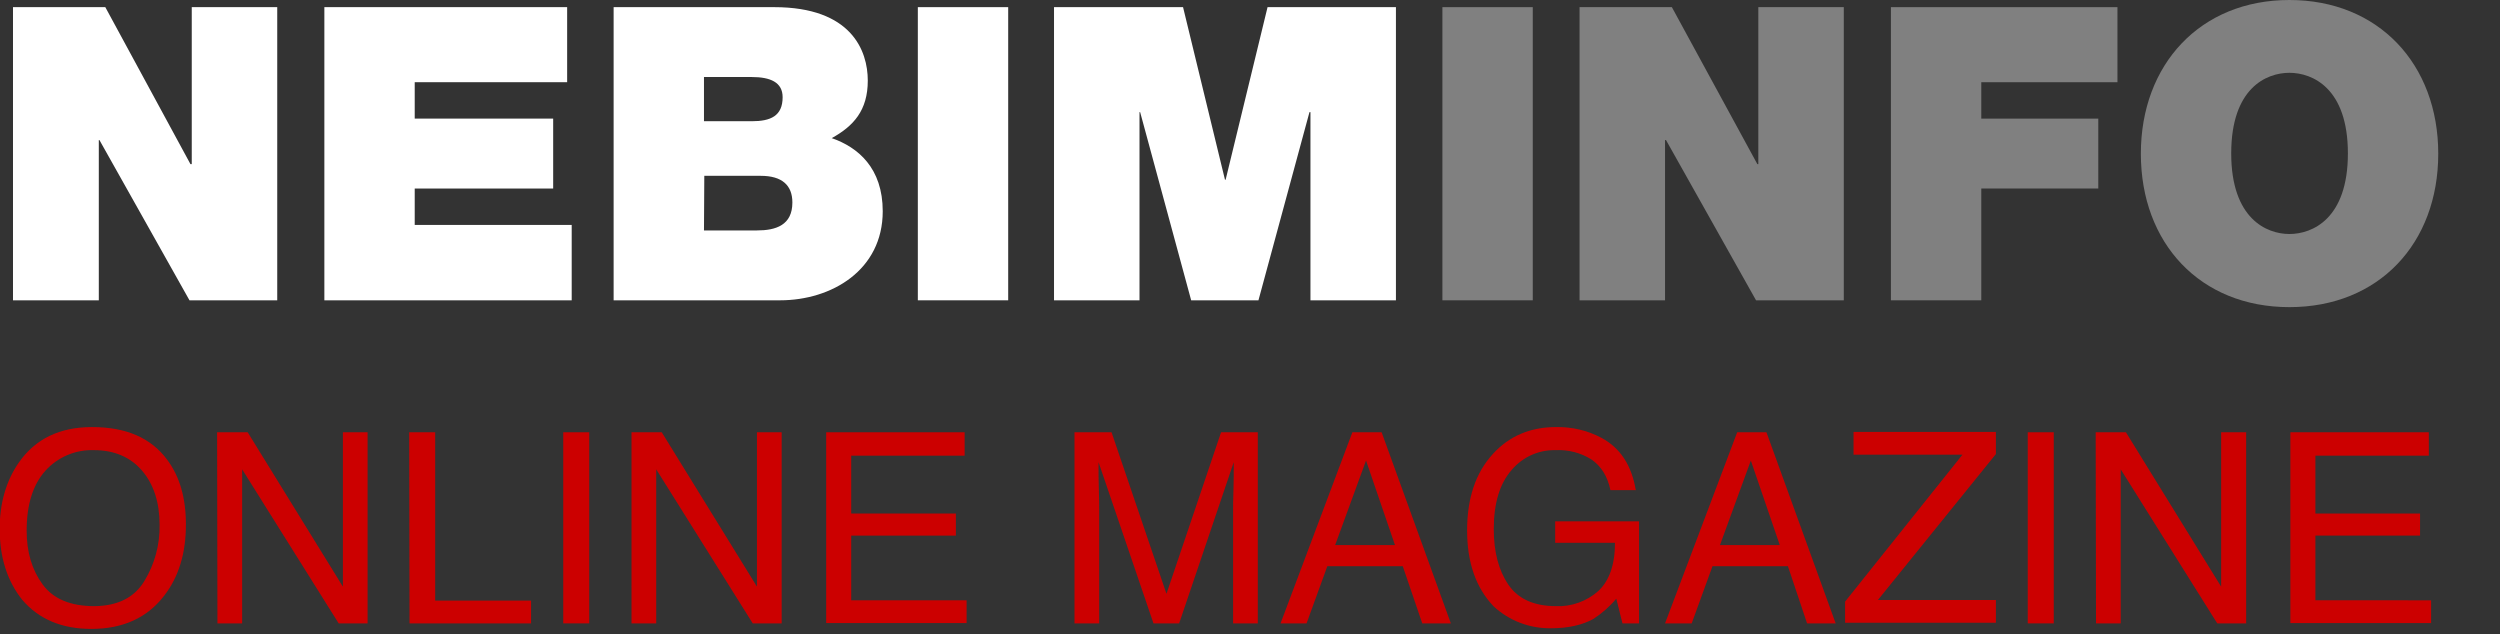
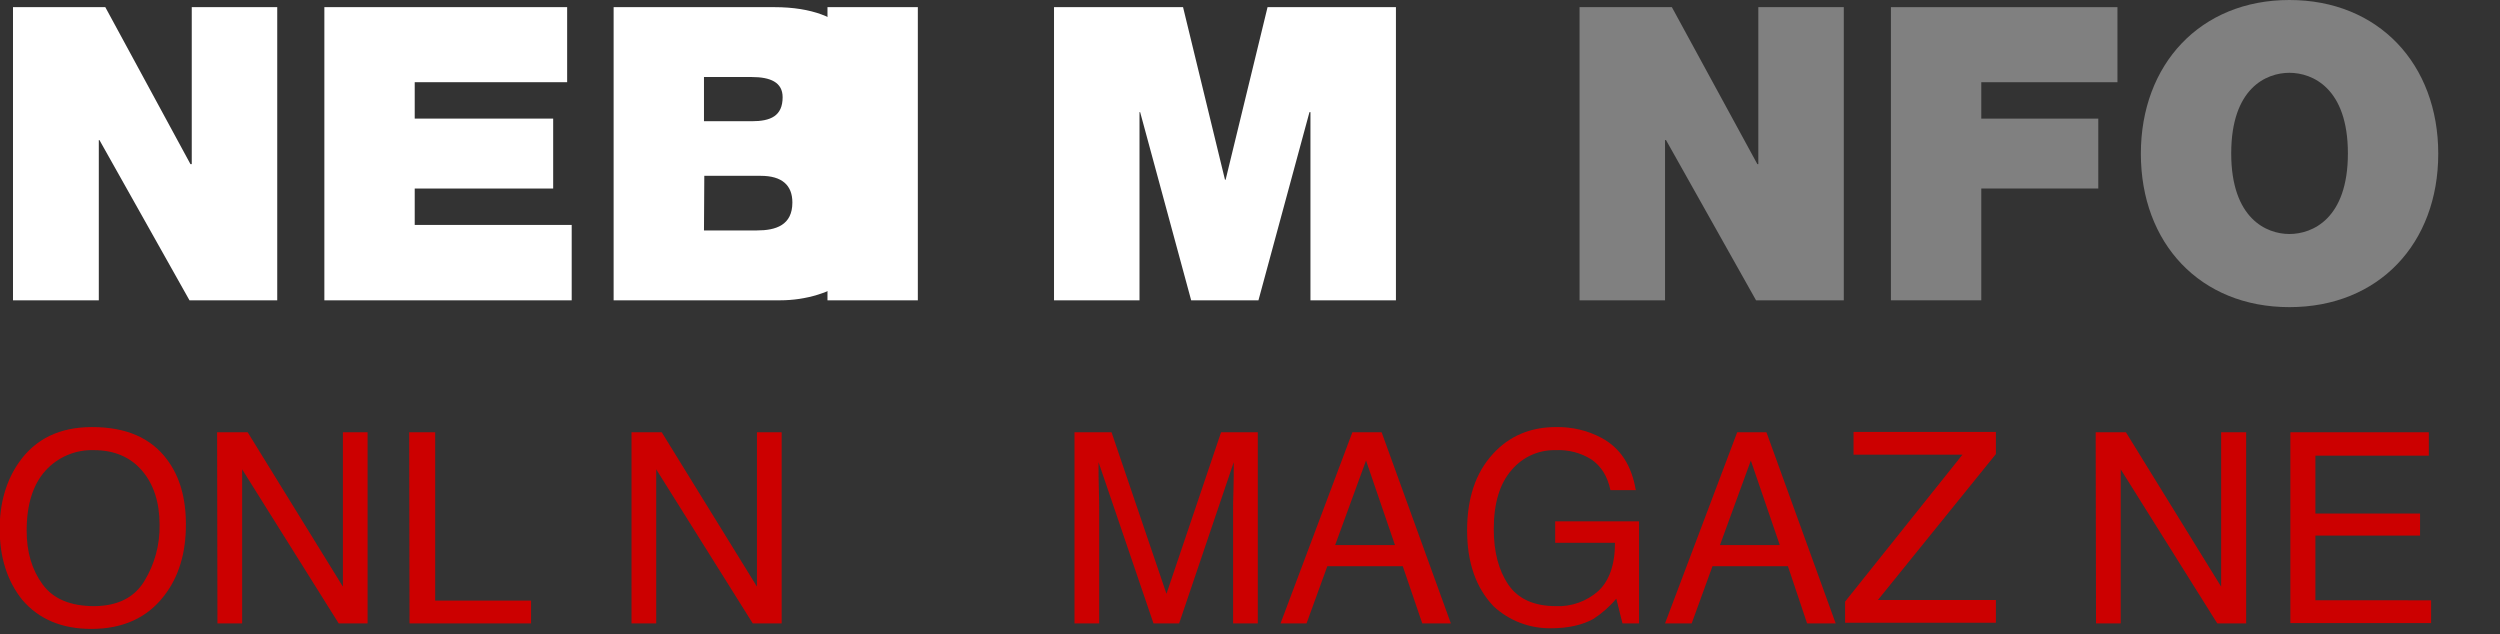
<svg xmlns="http://www.w3.org/2000/svg" version="1.1" id="Laag_1" x="0px" y="0px" viewBox="0 0 769.2 195.2" style="enable-background:new 0 0 769.2 195.2;" xml:space="preserve">
  <rect x="0" y="0" width="769.2" height="195.2" fill="#333333" stroke="none" />
  <style type="text/css">
	.st0{fill:#FFFFFF;}
	.st1{fill:#808080;}
	.st2{fill:#CC0000;}
</style>
  <path class="st0" d="M4,2.2h28.4l26.2,48.3H59V2.2h26.3v90.2h-27L30.6,43.1h-0.2v49.3H4V2.2z" />
  <path class="st0" d="M99.8,2.2h74.7v23.1h-46.9v11.2h42.6V58h-42.6v11.2h48.3v23.2H99.8V2.2z" />
  <path class="st0" d="M188.8,2.2h49.4c23.8,0,28.8,13.4,28.8,22.6s-4.4,14-11.1,17.7c8.1,2.8,15.7,9.2,15.7,22.5  c0,18.1-15.7,27.4-31.6,27.4h-51.2V2.2z M216.6,37.3h14.7c5.8,0,9.5-1.6,9.5-7.4c0-4.6-3.8-6.2-9.5-6.2h-14.7L216.6,37.3z   M216.6,70.9h16.3c5.8,0,10.9-1.6,10.9-8.6c0-5.3-3.2-8.2-9.7-8.2h-17.4L216.6,70.9z" />
-   <path class="st0" d="M282.4,2.2h27.8v90.2h-27.8V2.2z" />
+   <path class="st0" d="M282.4,2.2v90.2h-27.8V2.2z" />
  <path class="st0" d="M324.4,2.2h39.6l12.9,53.1h0.2l12.9-53.1h39.5v90.2h-26.3V34.5h-0.3l-15.7,57.9h-20.7l-15.7-57.9h-0.2v57.9  h-26.3V2.2z" />
-   <path class="st1" d="M443.8,2.2h27.8v90.2h-27.8V2.2z" />
  <path class="st1" d="M486,2.2h28.4l26.3,48.3h0.3V2.2h26.3v90.2h-27l-27.7-49.3h-0.3v49.3H486V2.2z" />
  <path class="st1" d="M581.7,2.2h69.8v23.1h-41.9v11.2h36V58h-36v34.4h-27.8V2.2z" />
  <path class="st1" d="M704.4,0c27.4,0,45.8,19.7,45.8,47.3s-18.3,47.2-45.8,47.2s-45.7-19.7-45.7-47.2S677,0,704.4,0z M704.4,72  c7.1,0,18-4.7,18-24.8s-10.9-24.8-18-24.8s-17.9,4.7-17.9,24.8S697.4,72,704.4,72L704.4,72z" />
  <path class="st2" d="M51.4,141.4c3.9,5.2,5.8,11.8,5.8,20c0,8.8-2.2,16.1-6.7,21.9c-5.2,6.8-12.7,10.2-22.4,10.2  c-9.1,0-16.2-3-21.3-9c-4.6-5.8-6.9-13-6.9-21.8c0-7.9,2-14.8,5.9-20.4c5.1-7.3,12.6-10.9,22.5-10.9  C38.8,131.4,46.4,134.7,51.4,141.4z M44.4,178.8c3.2-5.2,4.8-11.2,4.7-17.3c0-6.9-1.8-12.5-5.4-16.7c-3.6-4.2-8.6-6.3-14.8-6.3  c-5.6-0.2-11.1,2.1-14.9,6.3c-3.8,4.2-5.8,10.3-5.8,18.5c0,6.5,1.6,12,4.9,16.5c3.3,4.5,8.6,6.7,16,6.7  C36.2,186.4,41.3,183.9,44.4,178.8z" />
  <path class="st2" d="M66.8,133h9.4l29.3,47.5V133h7.6v58.8h-8.9l-29.7-47.4v47.4h-7.6L66.8,133z" />
  <path class="st2" d="M125.9,133h8v51.8h29.5v7H126L125.9,133z" />
-   <path class="st2" d="M173.3,133h8v58.8h-8V133z" />
  <path class="st2" d="M194.2,133h9.4l29.3,47.5V133h7.6v58.8h-8.9l-29.7-47.4v47.4h-7.6V133z" />
-   <path class="st2" d="M254.2,133h42.6v7.2h-34.9V158h32.2v6.8h-32.2v19.9h35.5v7h-43.2V133z" />
  <path class="st2" d="M330.6,133H342l16.9,49.7l16.8-49.7H387v58.8h-7.6v-34.7c0-1.2,0-3.2,0.1-6s0.1-5.7,0.1-8.9l-16.8,49.6h-7.9  L338,142.2v1.8c0,1.4,0,3.6,0.1,6.6s0.1,5.1,0.1,6.5v34.7h-7.6L330.6,133z" />
  <path class="st2" d="M416.1,133h9l21.3,58.8h-8.8l-6-17.6h-23.2l-6.4,17.6H394L416.1,133z M429.2,167.7l-8.9-26l-9.5,26L429.2,167.7  z" />
  <path class="st2" d="M492.7,134.7c5.8,3.1,9.3,8.4,10.6,16.1h-7.8c-0.9-4.3-2.9-7.4-5.8-9.4c-3.3-2.1-7.2-3.1-11.2-2.9  c-5.2-0.1-10.1,2.2-13.4,6.1c-3.6,4.1-5.5,10.1-5.5,18.2c0,7,1.5,12.7,4.5,17.1c3,4.4,7.9,6.6,14.7,6.6c4.7,0.2,9.4-1.5,12.9-4.6  c3.4-3.1,5.2-8.1,5.2-14.9h-18.4v-6.6h25.8v31.4h-5.1l-1.9-7.6c-2,2.4-4.4,4.5-7,6.2c-3.4,1.9-7.8,2.9-13.1,2.9  c-6.5,0.1-12.9-2.3-17.7-6.8c-5.4-5.7-8.1-13.4-8.1-23.3s2.6-17.7,7.9-23.5c5-5.5,11.5-8.3,19.4-8.3  C483.5,131.3,488.4,132.4,492.7,134.7z" />
  <path class="st2" d="M534.5,133h9l21.3,58.8H556l-5.9-17.6h-23.2l-6.4,17.6h-8.2L534.5,133z M547.6,167.7l-8.9-26l-9.5,26  L547.6,167.7z" />
  <path class="st2" d="M567.7,185.1l36.1-45.2h-33.5v-7h43.8v6.8l-36.3,44.9h36.3v7h-46.4V185.1z" />
-   <path class="st2" d="M623.9,133h8v58.8h-8V133z" />
  <path class="st2" d="M644.8,133h9.3l29.3,47.5V133h7.7v58.8h-8.9l-29.7-47.4v47.4h-7.6L644.8,133z" />
  <path class="st2" d="M704.7,133h42.6v7.2h-34.9V158h32.2v6.8h-32.2v19.9H748v7h-43.3V133z" />
</svg>